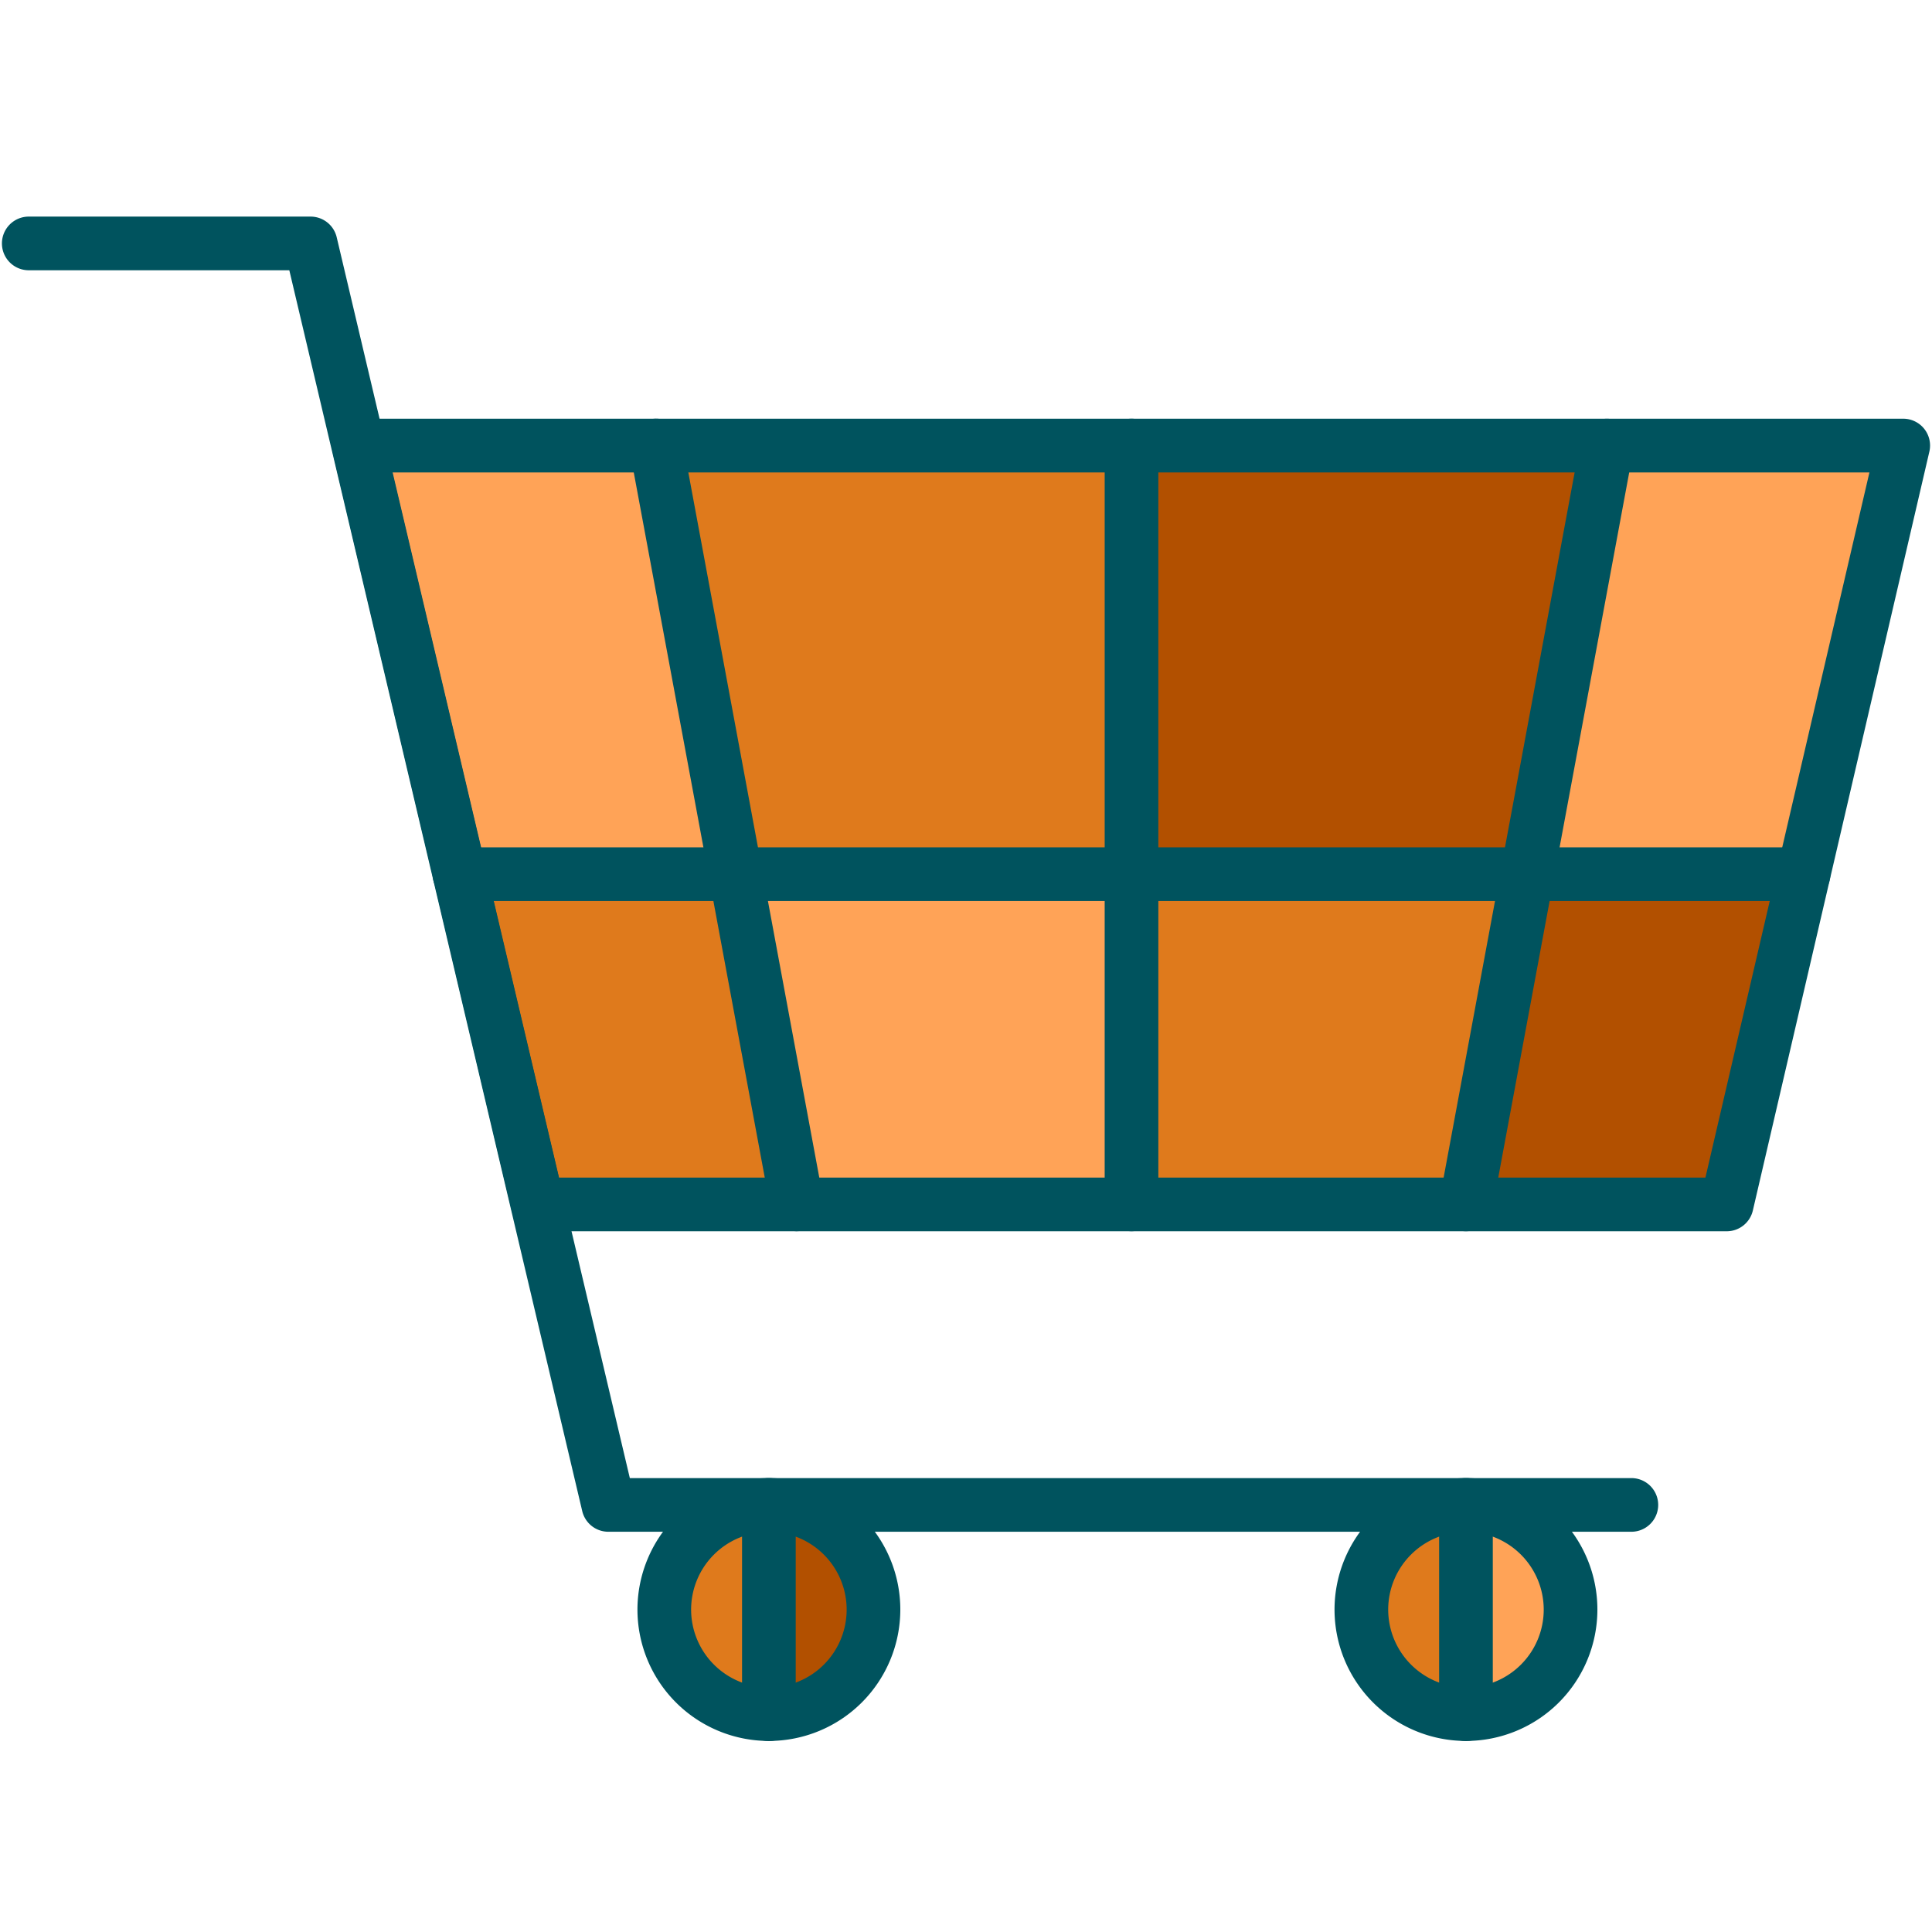
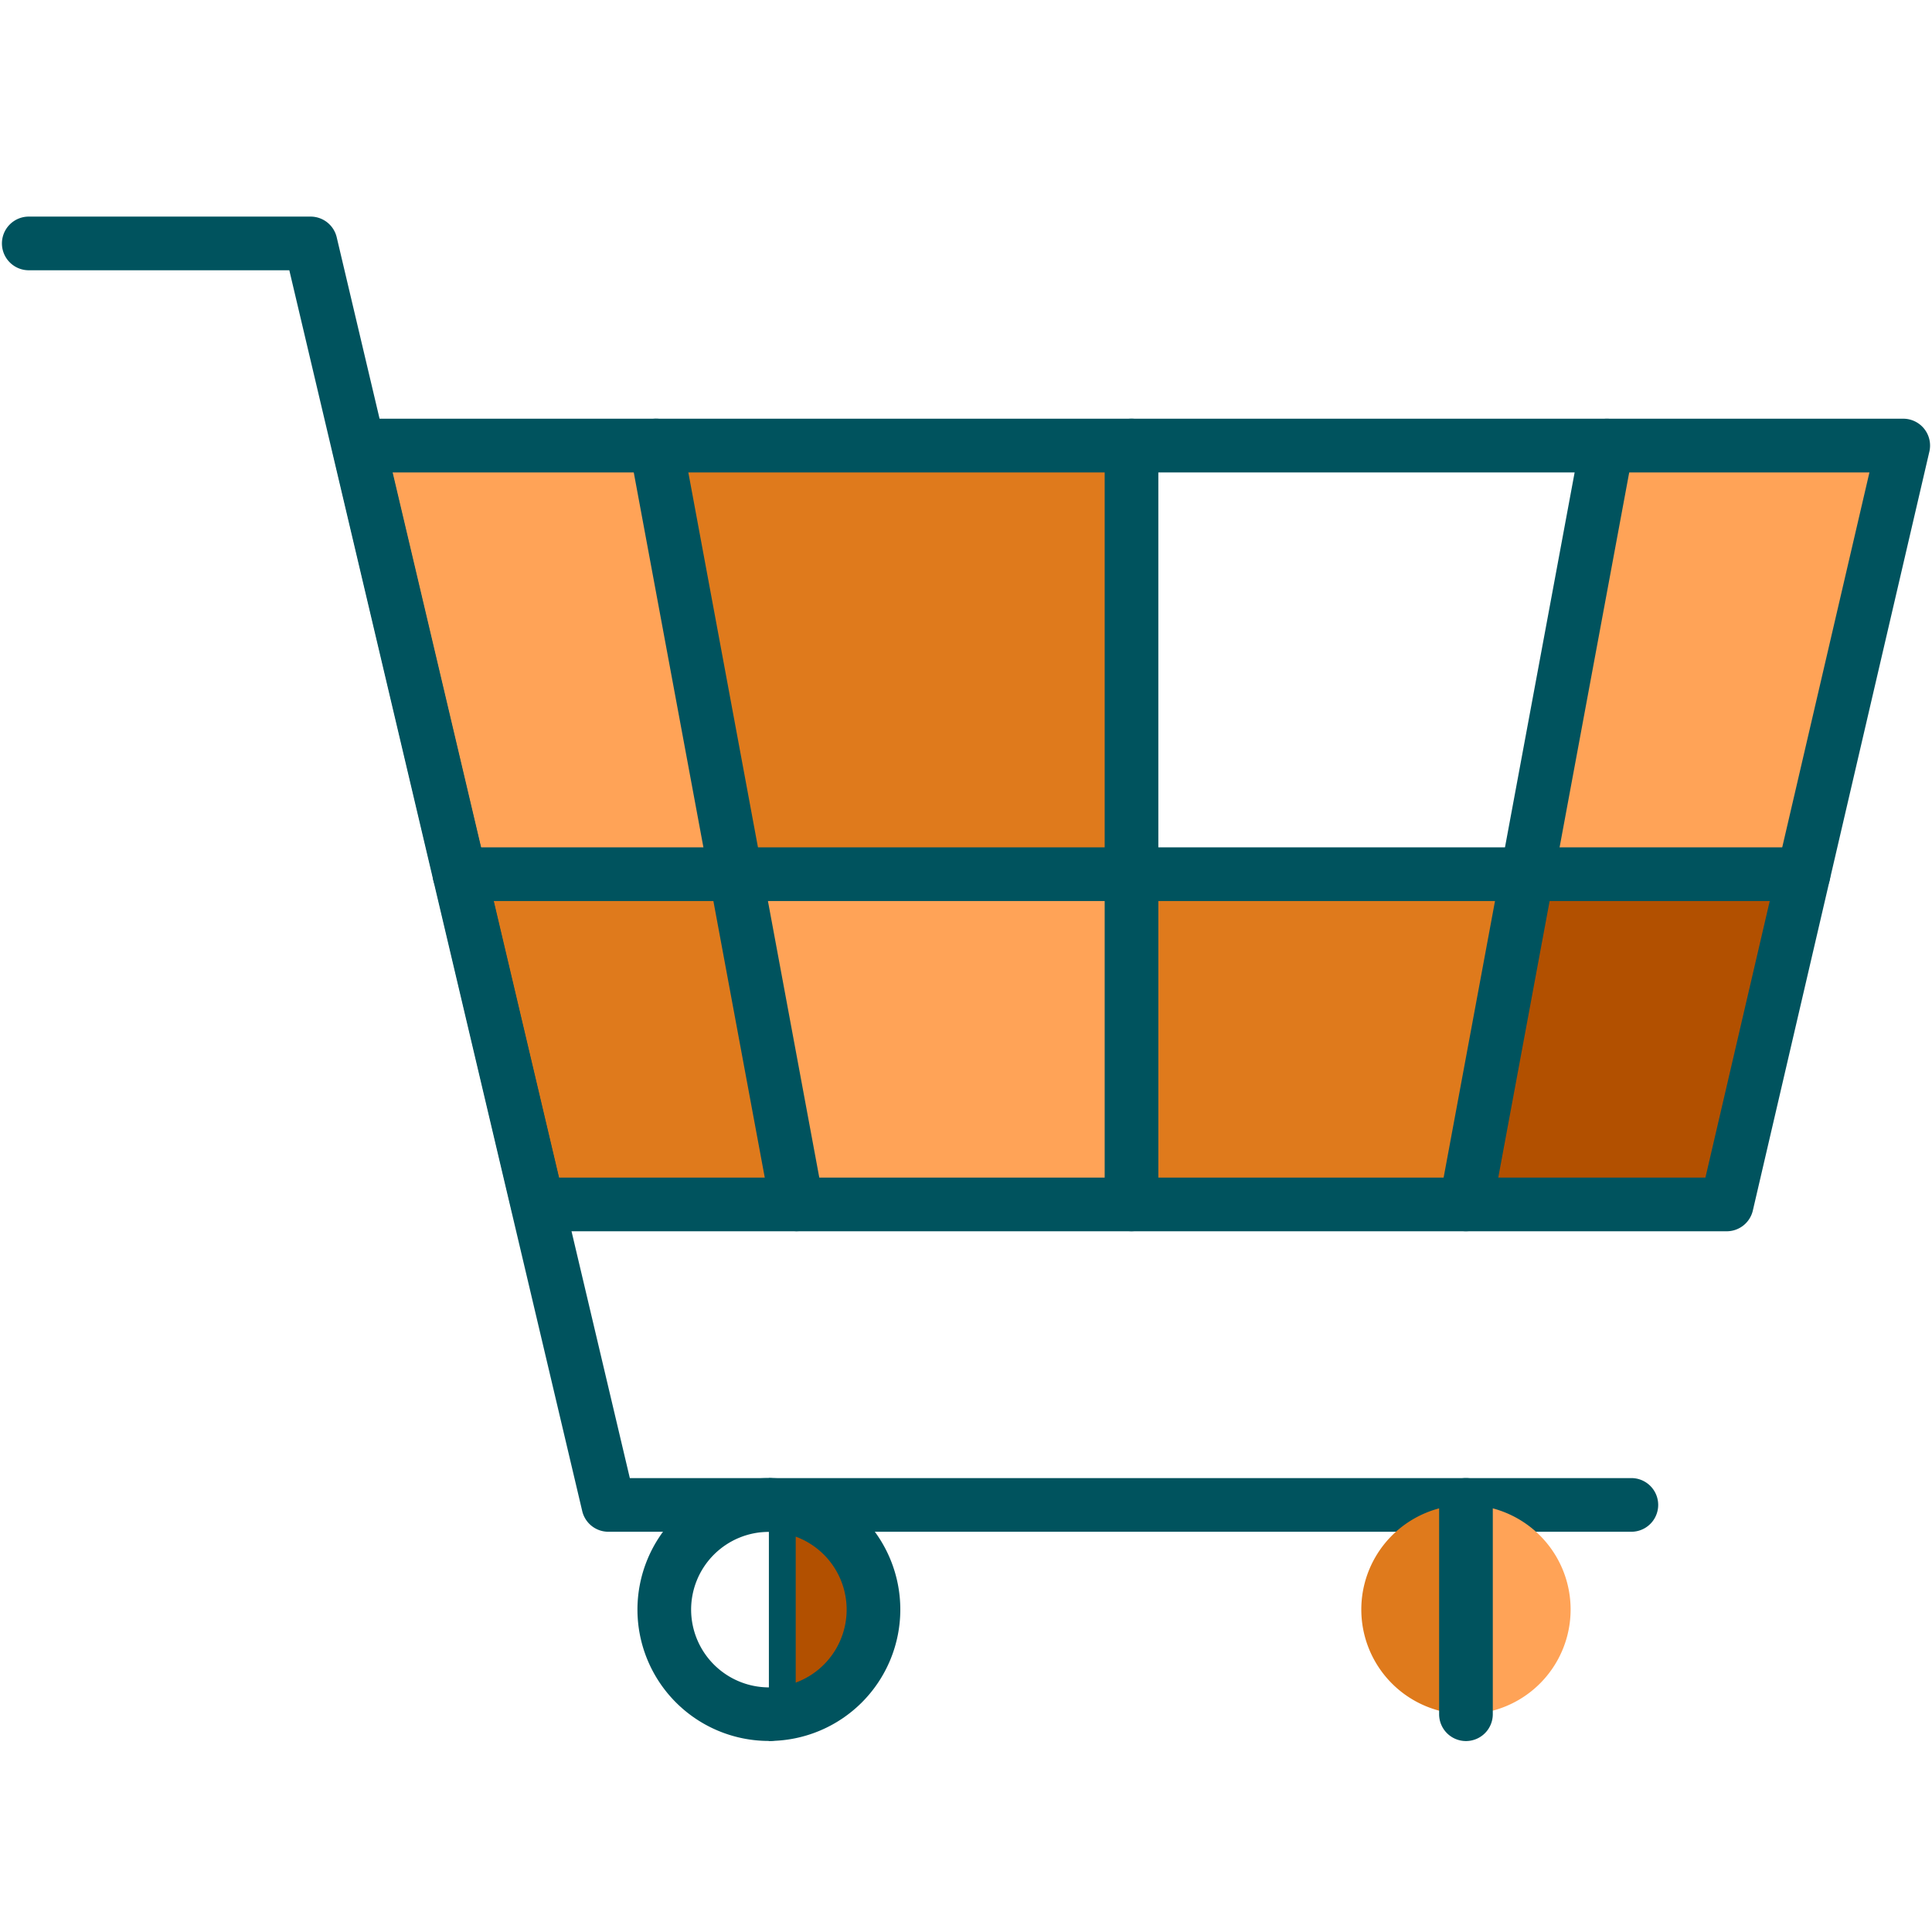
<svg xmlns="http://www.w3.org/2000/svg" width="36" height="36" viewBox="0 0 36 36">
  <g transform="translate(-704 -7080)">
    <rect width="36" height="36" transform="translate(704 7080)" fill="none" />
    <path d="M13.371,26.335a1.949,1.949,0,0,0,0-3.9Z" transform="translate(704.957 7085.606)" fill="#b25000" />
-     <path d="M13.5,26.335a1.949,1.949,0,1,1,0-3.9Z" transform="translate(704.827 7085.606)" fill="#df7a1c" />
    <path d="M20.258,12H12.893L11.409,4.014h8.859Z" transform="translate(704.816 7084.288)" fill="#df7a1c" />
    <path d="M13.262,12H8.115L6.237,4.014h5.542Z" transform="translate(704.446 7084.288)" fill="#ffa357" />
-     <path d="M27.035,12.093,19.667,12l.01-7.987h8.859Z" transform="translate(705.407 7084.288)" fill="#b25000" />
    <path d="M31.762,12.047l-5.218.046,1.5-8.078h5.522Z" transform="translate(705.899 7084.288)" fill="#ffa357" />
    <path d="M20.168,17.621H14.089l-1.3-6.153h7.366Z" transform="translate(704.915 7084.821)" fill="#ffa357" />
    <path d="M14.433,17.621H9.451L7.989,11.469h5.148Z" transform="translate(704.572 7084.821)" fill="#df7a1c" />
    <path d="M25.909,17.621H19.677l-.01-6.153,7.368.091Z" transform="translate(705.407 7084.821)" fill="#df7a1c" />
    <path d="M30.351,17.618h-4.86l1.126-6.062,5.218-.046Z" transform="translate(705.824 7084.824)" fill="#b25000" />
    <path d="M31.729,18.655H9.576a.5.5,0,0,1-.487-.385L5.751,4.129a.5.5,0,0,1,.487-.615h28.78a.5.5,0,0,1,.487.613l-3.289,14.14A.5.5,0,0,1,31.729,18.655Zm-21.758-1H31.332l3.056-13.14H6.87Z" transform="translate(704.446 7084.288)" fill="#00535e" />
    <path d="M30.362,24.506H11.3a.5.5,0,0,1-.487-.385L5.355,1H.5a.5.5,0,0,1,0-1H5.751a.5.5,0,0,1,.487.385L11.7,23.506H30.362a.5.5,0,0,1,0,1Z" transform="translate(704.036 7084.036)" fill="#00535e" />
    <path d="M1.949-.5A2.449,2.449,0,1,1-.5,1.949,2.452,2.452,0,0,1,1.949-.5Zm0,3.9A1.449,1.449,0,1,0,.5,1.949,1.451,1.451,0,0,0,1.949,3.4Z" transform="translate(716.378 7108.042)" fill="#00535e" />
    <path d="M25.045.5H0A.5.5,0,0,1-.5,0,.5.5,0,0,1,0-.5H25.045a.5.5,0,0,1,.5.5A.5.5,0,0,1,25.045.5Z" transform="translate(712.561 7096.289)" fill="#00535e" />
    <path d="M0,14.64a.5.5,0,0,1-.5-.5V0A.5.5,0,0,1,0-.5.5.5,0,0,1,.5,0V14.14A.5.5,0,0,1,0,14.64Z" transform="translate(725.084 7088.302)" fill="#00535e" />
    <path d="M0,14.64a.5.5,0,0,1-.092-.008.5.5,0,0,1-.4-.583L2.135-.091a.5.5,0,0,1,.583-.4.5.5,0,0,1,.4.583L.492,14.232A.5.5,0,0,1,0,14.64Z" transform="translate(731.316 7088.302)" fill="#00535e" />
    <path d="M2.626,14.64a.5.5,0,0,1-.491-.409L-.492.091a.5.5,0,0,1,.4-.583.5.5,0,0,1,.583.4l2.626,14.14a.5.5,0,0,1-.492.591Z" transform="translate(716.225 7088.302)" fill="#00535e" />
-     <path d="M0,4.4a.5.5,0,0,1-.5-.5V0A.5.5,0,0,1,0-.5.5.5,0,0,1,.5,0V3.9A.5.5,0,0,1,0,4.4Z" transform="translate(718.327 7108.042)" fill="#00535e" />
+     <path d="M0,4.4V0A.5.5,0,0,1,0-.5.5.5,0,0,1,.5,0V3.9A.5.5,0,0,1,0,4.4Z" transform="translate(718.327 7108.042)" fill="#00535e" />
    <path d="M25.492,26.335a1.949,1.949,0,1,0,0-3.9Z" transform="translate(705.824 7085.606)" fill="#ffa357" />
    <path d="M25.622,26.335a1.949,1.949,0,1,1,0-3.9Z" transform="translate(705.694 7085.606)" fill="#df7a1c" />
-     <path d="M1.949-.5A2.449,2.449,0,1,1-.5,1.949,2.452,2.452,0,0,1,1.949-.5Zm0,3.9A1.449,1.449,0,1,0,.5,1.949,1.451,1.451,0,0,0,1.949,3.4Z" transform="translate(729.367 7108.042)" fill="#00535e" />
    <path d="M0,4.4a.5.5,0,0,1-.5-.5V0A.5.5,0,0,1,0-.5.5.5,0,0,1,.5,0V3.9A.5.5,0,0,1,0,4.4Z" transform="translate(731.316 7108.042)" fill="#00535e" />
    <rect width="36" height="28.477" transform="translate(704 7084)" fill="none" />
  </g>
</svg>